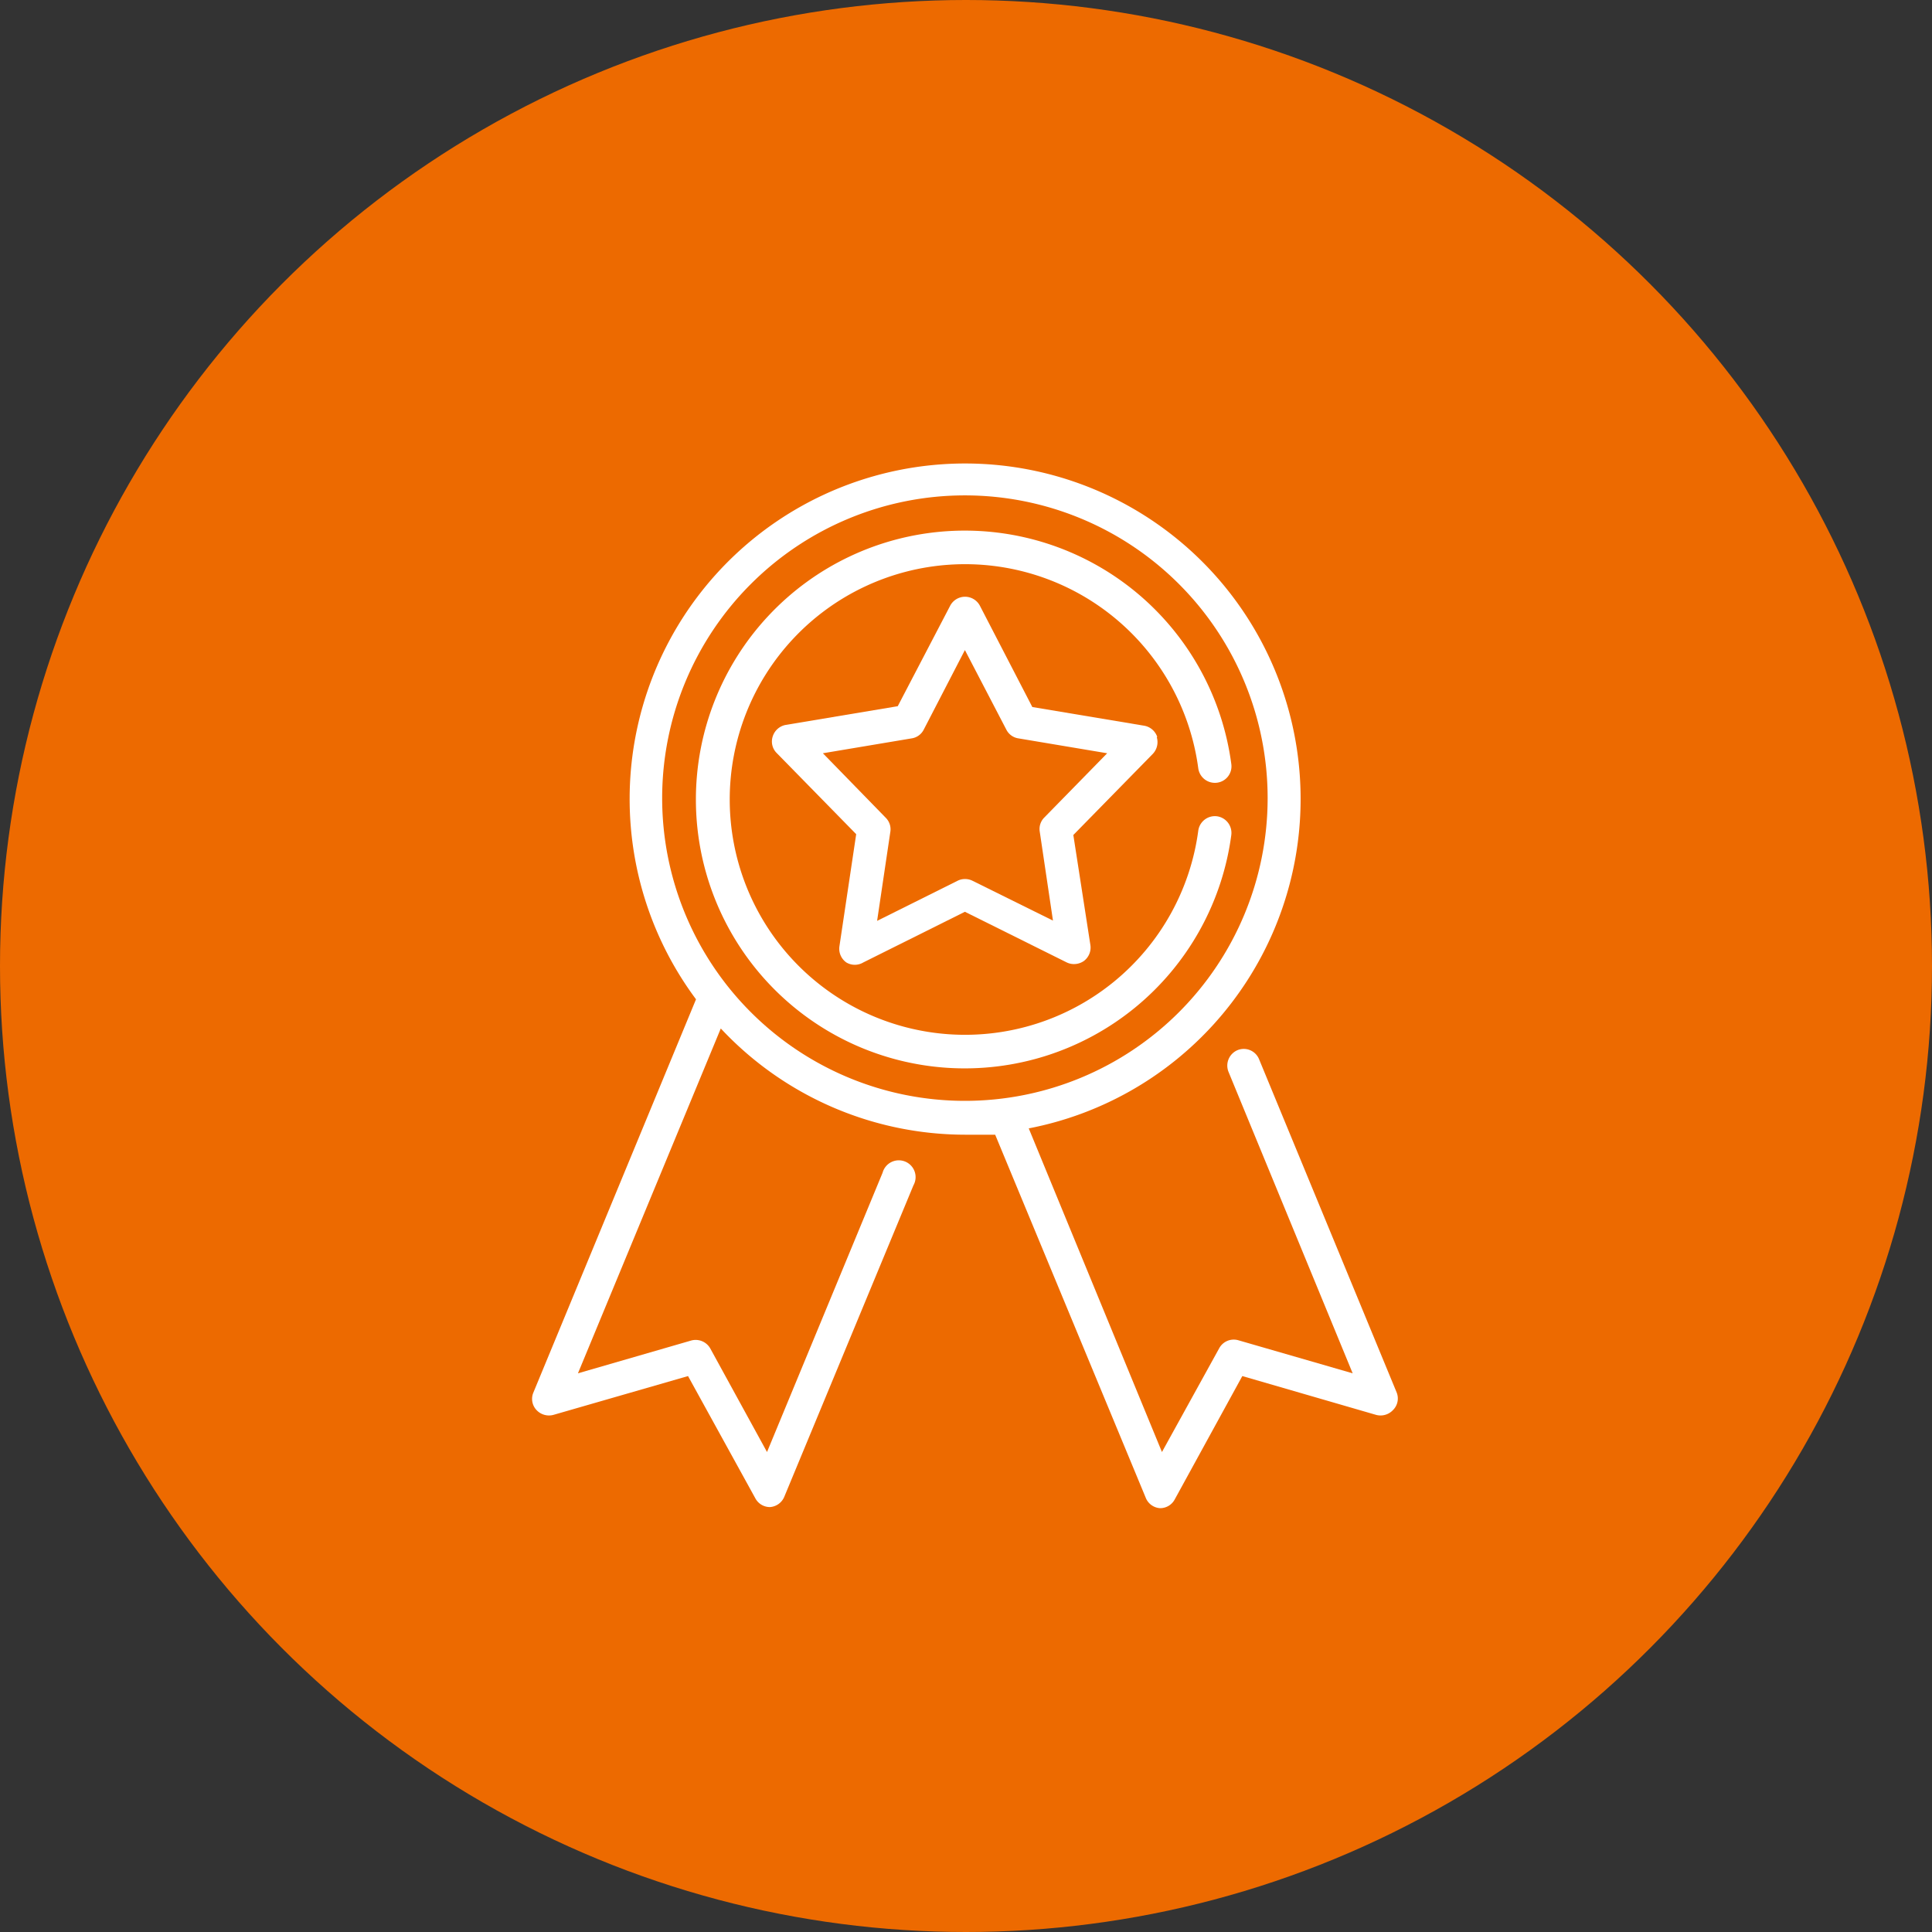
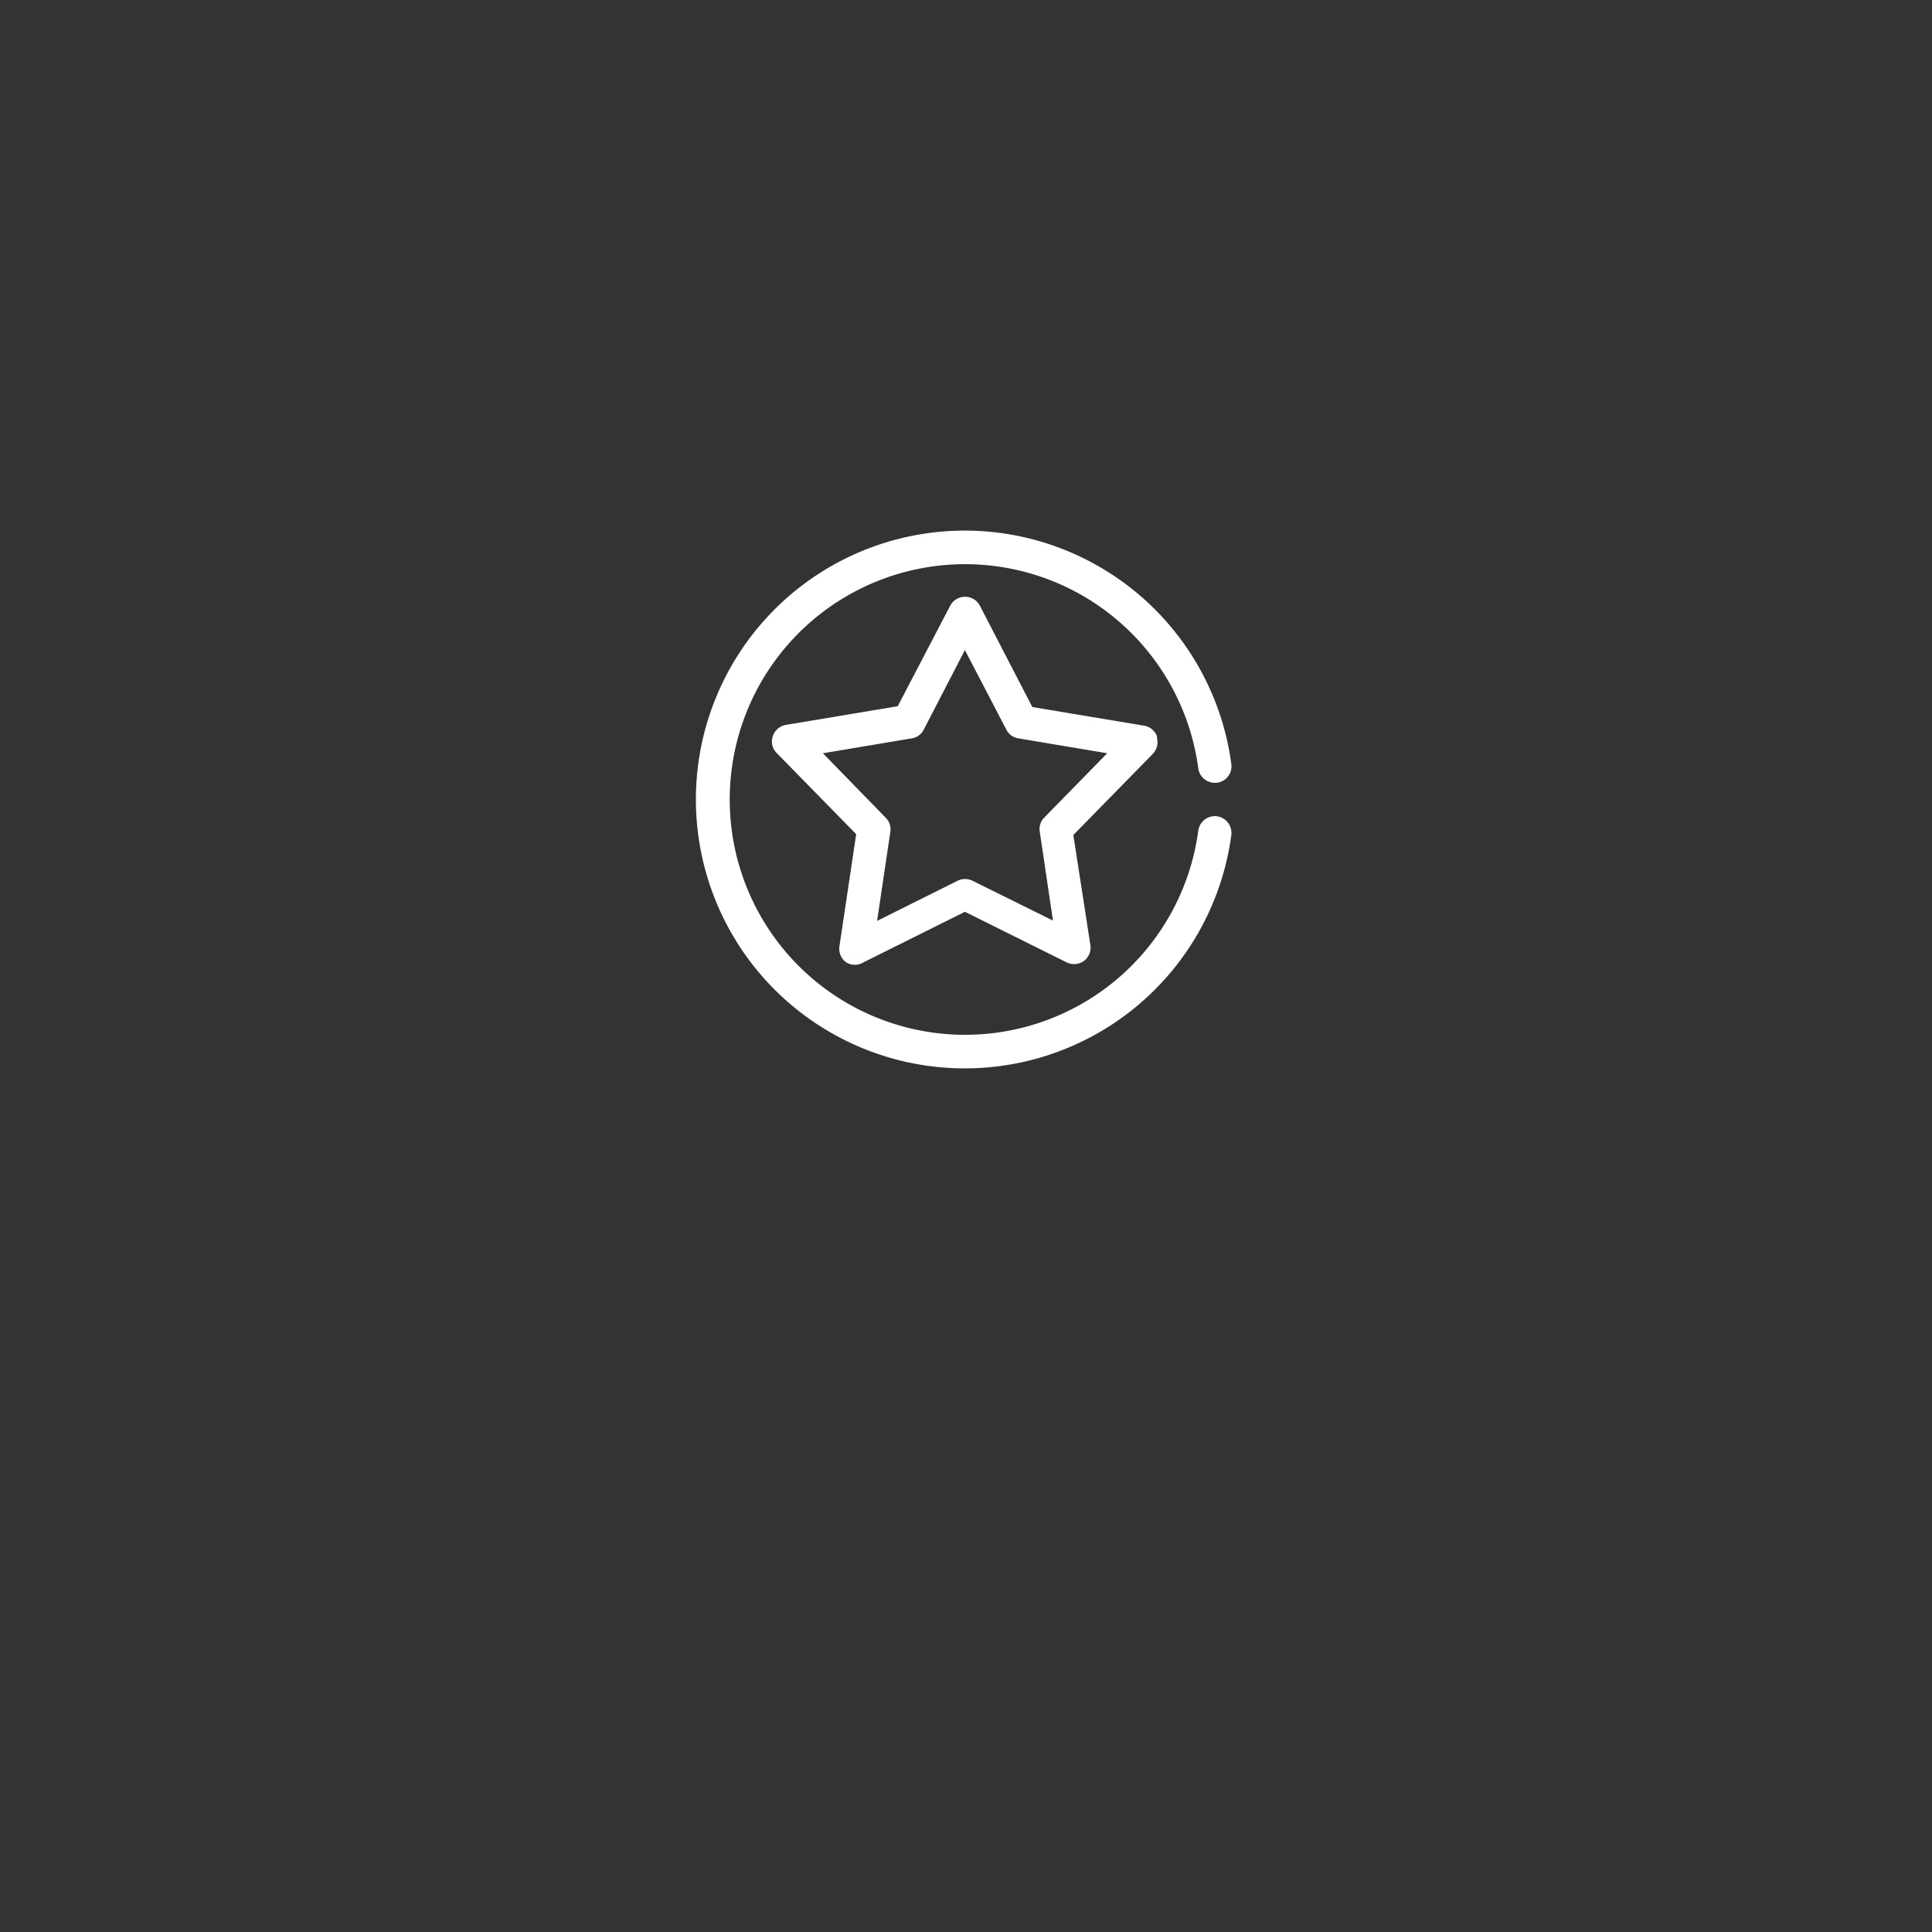
<svg xmlns="http://www.w3.org/2000/svg" viewBox="0 0 70.2 70.2">
  <rect x="0" y="0" width="70.2" height="70.2" fill="#333333" stroke="none" />
  <defs>
    <style>
      .cls-1 {
        fill: #ed6a00;
      }

      .cls-2 {
        fill: #fff;
      }

      .cls-3 {
        fill: none;
      }
    </style>
  </defs>
  <title>Garantie-c-oranje</title>
  <g id="Laag_2" data-name="Laag 2">
    <g id="_ÎÓÈ_1" data-name="—ÎÓÈ_1">
-       <circle class="cls-1" cx="35.1" cy="35.1" r="35.1" />
      <g>
-         <path class="cls-2" d="M50.75,50.6l-5-12.11a.6.6,0,0,0-.79-.33.61.61,0,0,0-.32.79L49.15,49.9,45,48.7a.6.6,0,0,0-.7.29l-2.08,3.77L37.38,41a12.19,12.19,0,1,0-12.09-4.69L19.38,50.6a.59.59,0,0,0,.11.63.62.62,0,0,0,.62.18L25,50l2.45,4.45a.6.6,0,0,0,.53.31h0a.61.61,0,0,0,.52-.38l4.69-11.31a.61.61,0,1,0-1.12-.46l-4.2,10.15L25.81,49a.61.61,0,0,0-.7-.29L21,49.9l5.19-12.53a12.17,12.17,0,0,0,8.89,3.86c.37,0,.72,0,1.08,0l5.47,13.19a.6.6,0,0,0,.52.38h0a.6.6,0,0,0,.53-.31L45.14,50,50,51.41a.62.62,0,0,0,.62-.18A.59.59,0,0,0,50.75,50.6ZM35.06,40a11,11,0,1,1,11-11A11,11,0,0,1,35.06,40Z" />
        <rect class="cls-3" x="19.33" y="16.87" width="31.54" height="37.89" />
        <path class="cls-2" d="M42.05,26.78a.61.61,0,0,0-.47-.41l-4.07-.68L35.6,22a.61.61,0,0,0-1.07,0l-1.91,3.66-4.07.68a.61.61,0,0,0-.47.41.59.59,0,0,0,.14.61l2.89,2.95-.61,4.08a.61.61,0,0,0,.25.58.6.6,0,0,0,.62,0l3.69-1.84,3.7,1.84a.6.6,0,0,0,.27.06.63.63,0,0,0,.35-.11.61.61,0,0,0,.24-.58L39,30.34l2.89-2.95a.62.62,0,0,0,.14-.61Zm-4.11,2.93a.59.59,0,0,0-.16.51l.48,3.23L35.33,32a.6.6,0,0,0-.27-.06.58.58,0,0,0-.26.06l-2.93,1.46.48-3.23a.59.59,0,0,0-.16-.51L29.9,27.37l3.22-.54a.59.59,0,0,0,.44-.31l1.5-2.9,1.51,2.9a.59.59,0,0,0,.44.31l3.22.54Z" />
        <path class="cls-2" d="M44.22,29.66a.61.61,0,0,0-.68.52,8.55,8.55,0,1,1,0-2.26.61.61,0,0,0,.68.52.6.6,0,0,0,.52-.68,9.77,9.77,0,1,0,0,2.58.61.61,0,0,0-.52-.68Z" />
      </g>
    </g>
  </g>
</svg>